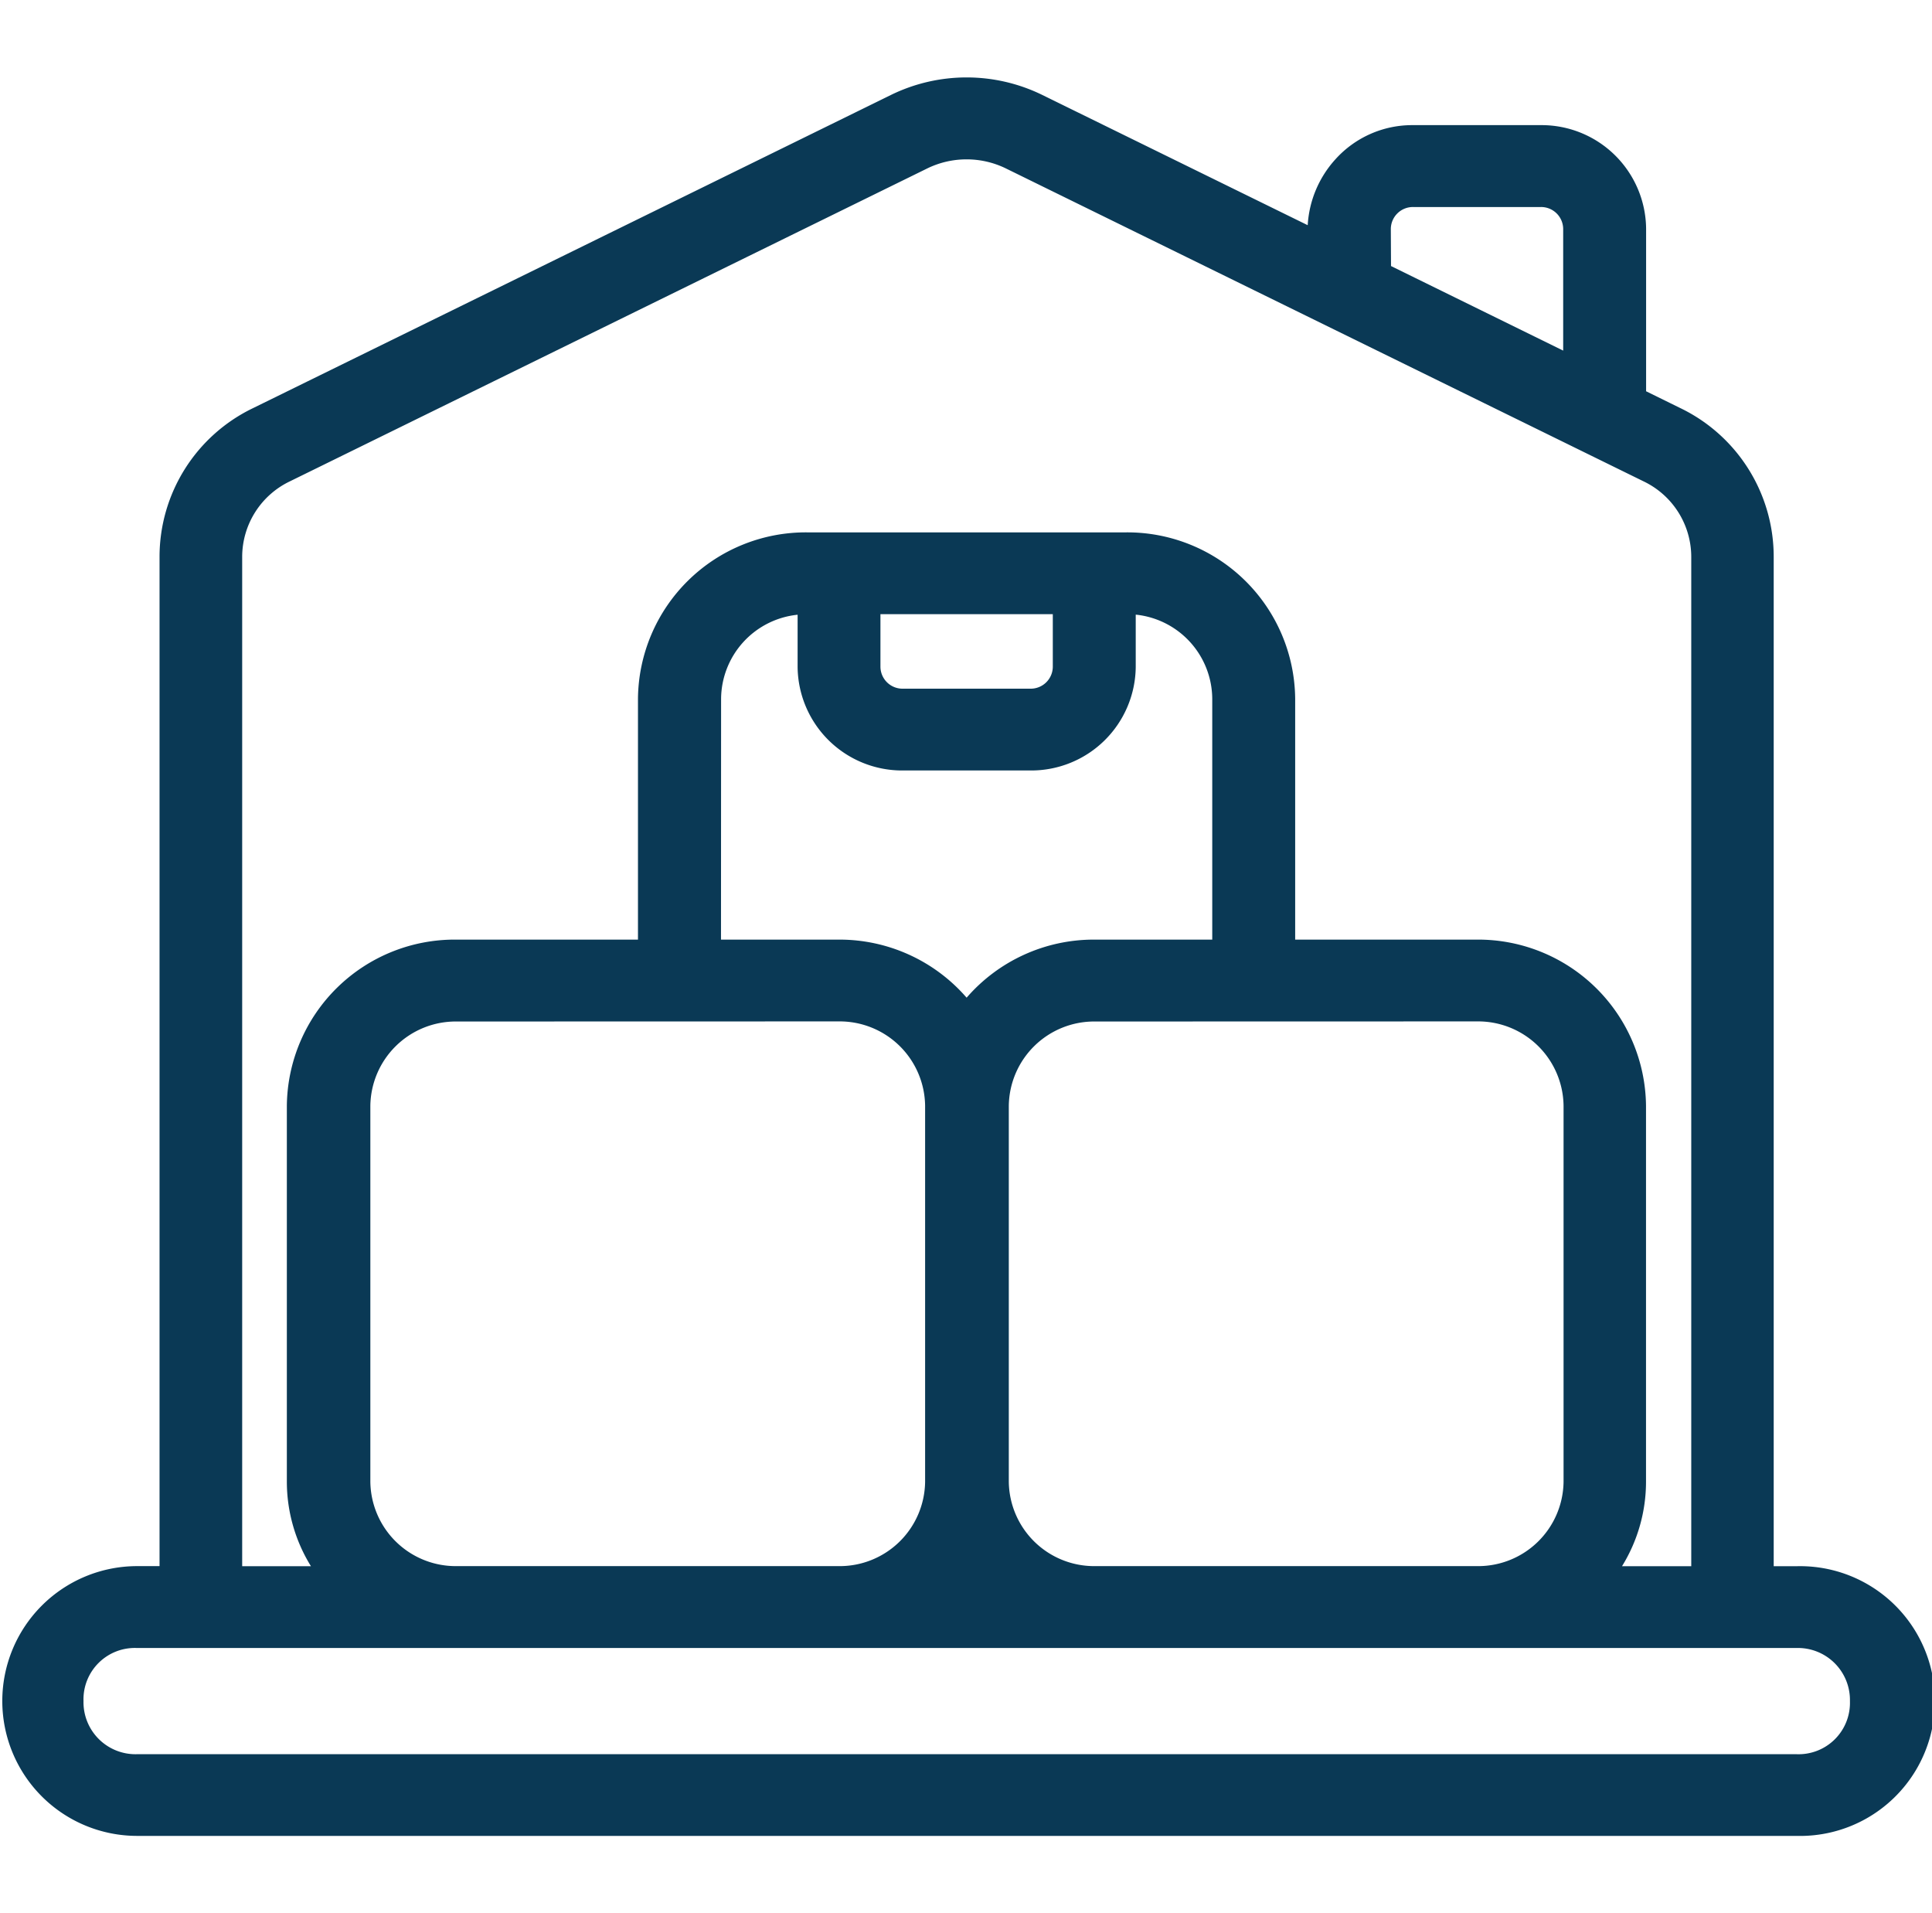
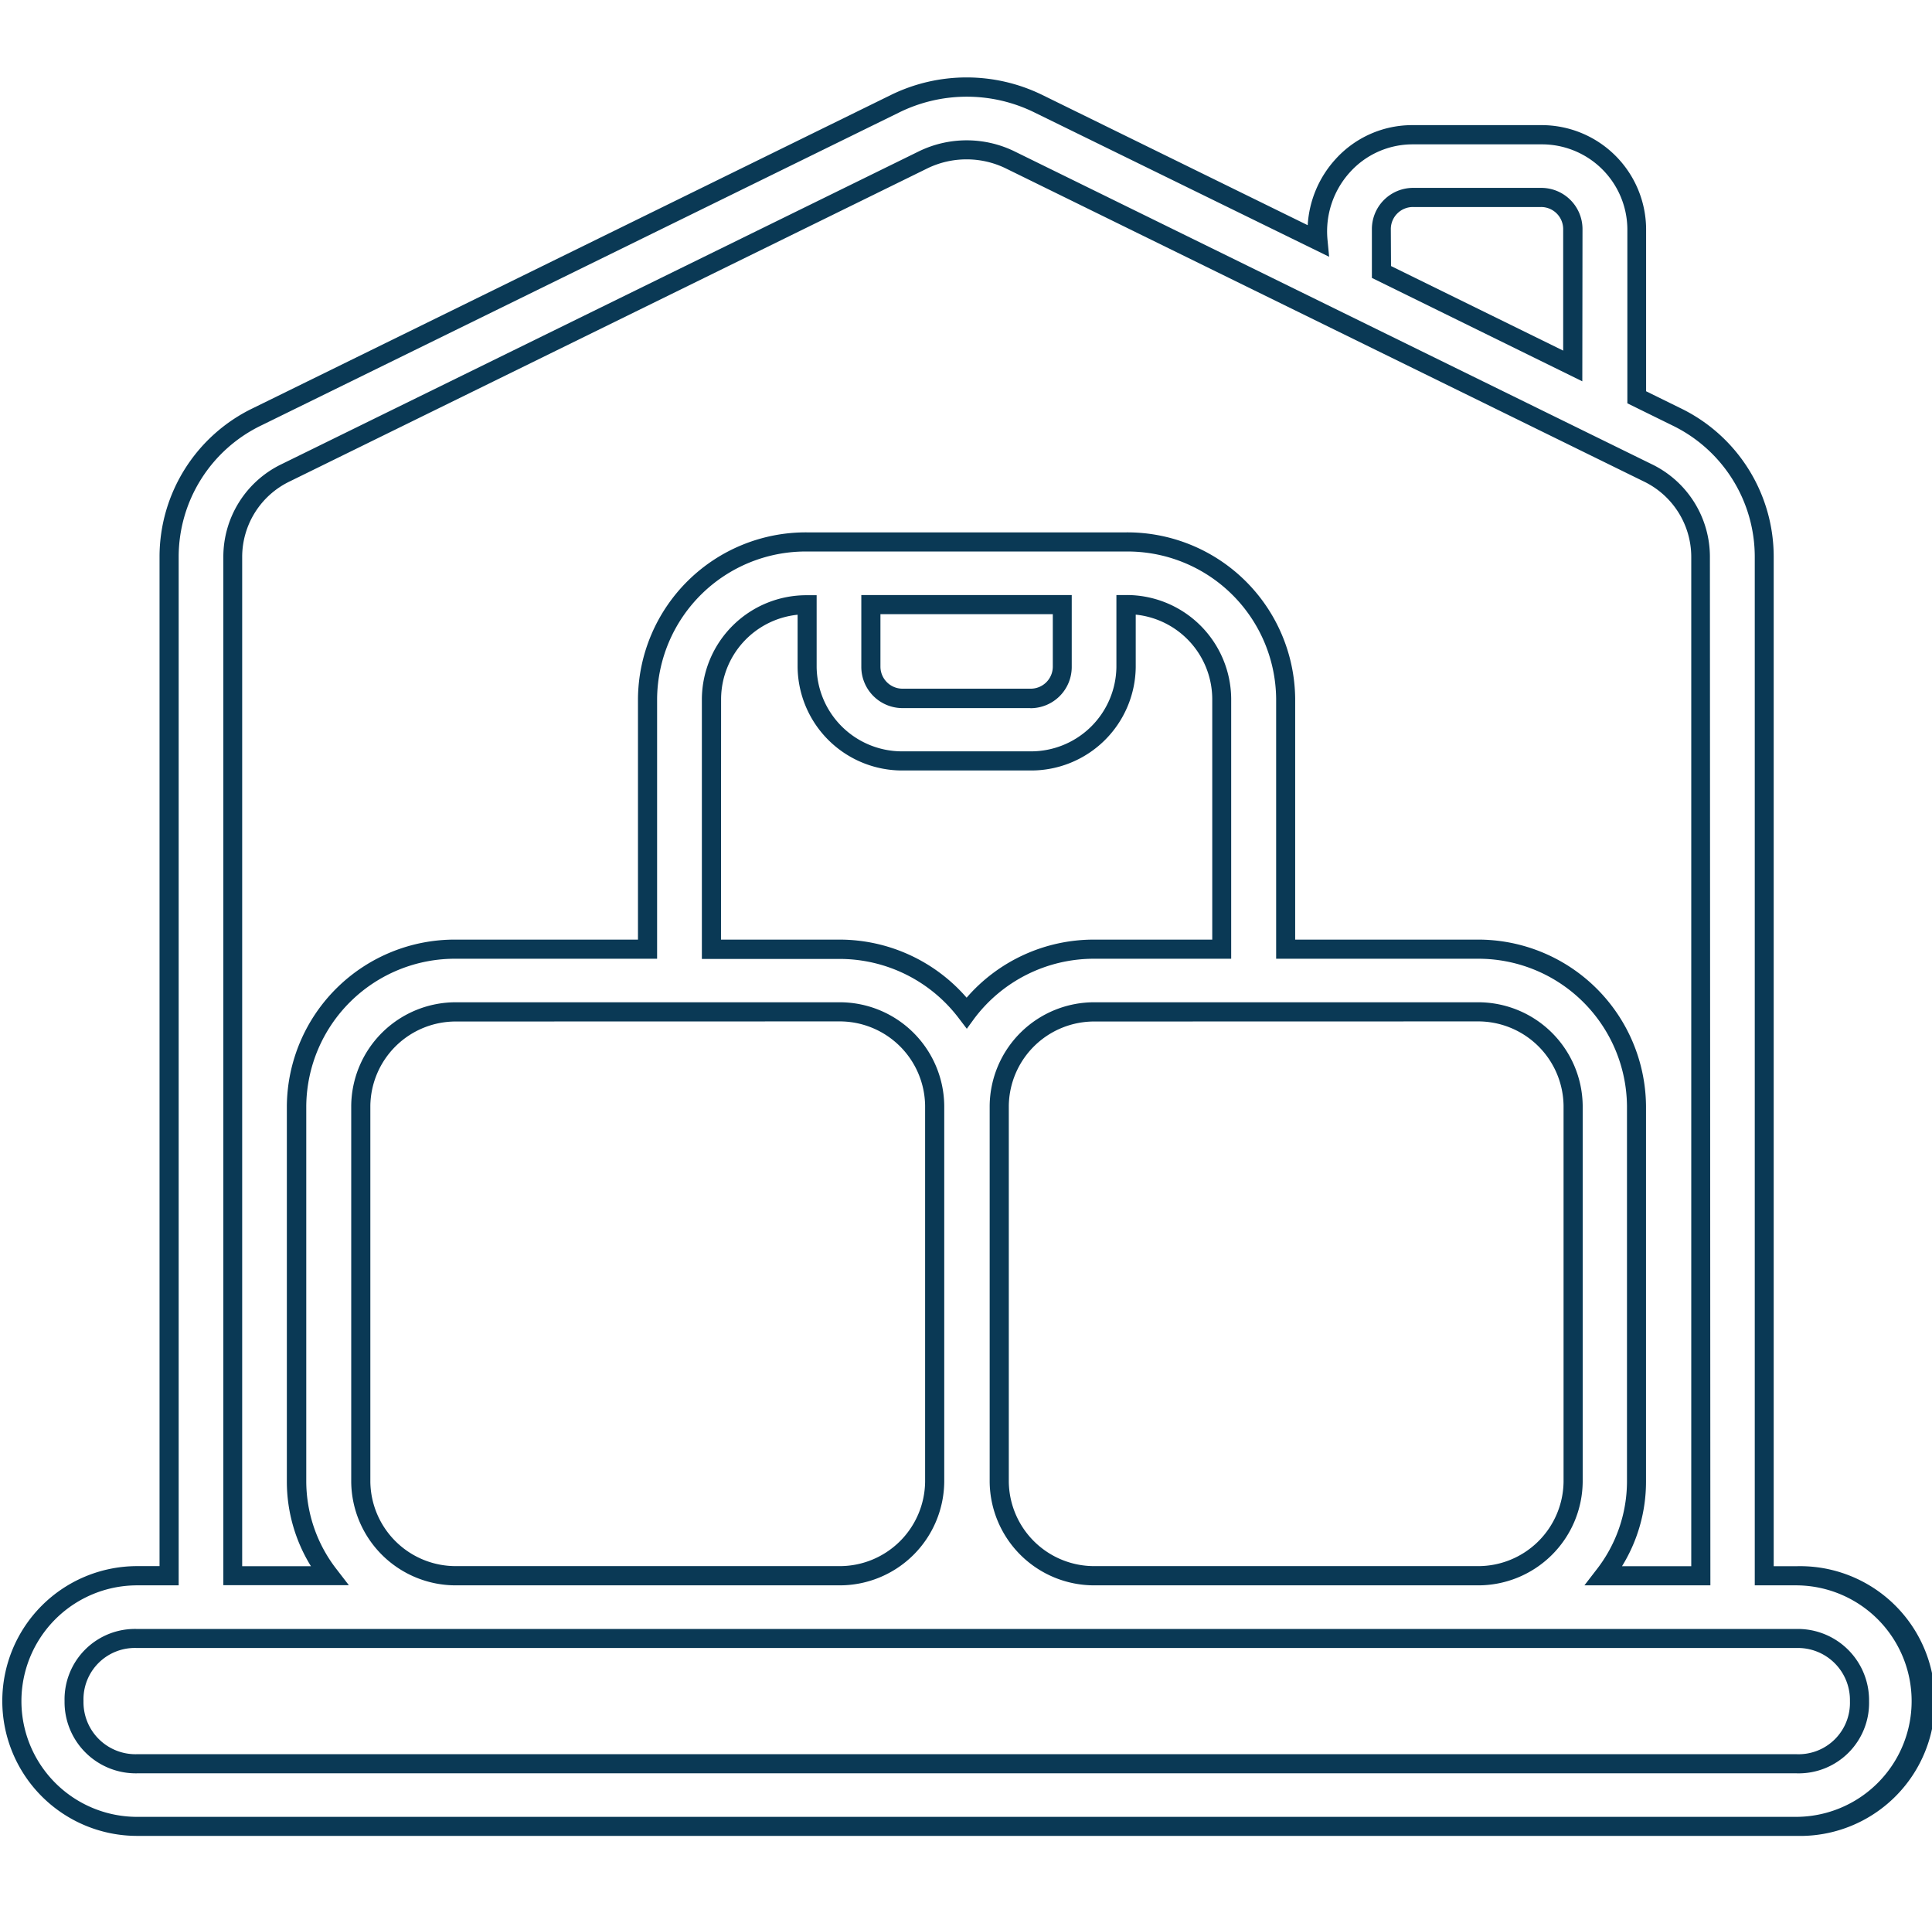
<svg xmlns="http://www.w3.org/2000/svg" width="20.199" height="20" viewBox="0 0 20.199 20">
  <g transform="translate(-141.9 -336)">
-     <rect width="20" height="20" transform="translate(142 336)" fill="none" />
-     <path d="M20.7,19.8h-.334V9.148a1.625,1.625,0,0,0-.922-1.464l-.412-.2V5.719a.993.993,0,0,0-1-.982H16.693a1.006,1.006,0,0,0-1,1.107L12.77,4.409a1.7,1.7,0,0,0-1.492,0L4.608,7.684a1.625,1.625,0,0,0-.922,1.464V19.8H3.352a1.31,1.31,0,1,0,0,2.62H20.7a1.31,1.31,0,1,0,0-2.62ZM16.36,5.719a.331.331,0,0,1,.334-.327h1.334a.331.331,0,0,1,.334.327V7.154l-2-.982ZM4.353,9.148a.975.975,0,0,1,.553-.879L11.576,5a1.023,1.023,0,0,1,.9,0l6.67,3.274a.975.975,0,0,1,.553.879V19.8H18.686a1.6,1.6,0,0,0,.342-.982V14.887A1.655,1.655,0,0,0,17.36,13.25h-2v-2.62a1.655,1.655,0,0,0-1.668-1.637H10.356a1.655,1.655,0,0,0-1.668,1.637v2.62h-2A1.655,1.655,0,0,0,5.02,14.887v3.929a1.6,1.6,0,0,0,.342.982H4.353Zm6.337,4.1H9.356v-2.62a.993.993,0,0,1,1-.982V10.3a.993.993,0,0,0,1,.982h1.334a.993.993,0,0,0,1-.982V9.648a.993.993,0,0,1,1,.982v2.62H13.358a1.671,1.671,0,0,0-1.334.665A1.671,1.671,0,0,0,10.69,13.25Zm1,1.637v3.929a.993.993,0,0,1-1,.982h-4a.993.993,0,0,1-1-.982V14.887a.993.993,0,0,1,1-.982h4A.993.993,0,0,1,11.69,14.887ZM11.023,10.3V9.648h2V10.3a.331.331,0,0,1-.334.327H11.357A.331.331,0,0,1,11.023,10.3Zm1.334,4.584a.993.993,0,0,1,1-.982h4a.993.993,0,0,1,1,.982v3.929a.993.993,0,0,1-1,.982h-4a.993.993,0,0,1-1-.982ZM20.7,21.764H3.352a.655.655,0,1,1,0-1.31H20.7A.655.655,0,1,1,20.7,21.764Z" transform="translate(139.982 332.672)" fill="#0a3955" />
    <path d="M20.7,22.519H3.352a1.41,1.41,0,1,1,0-2.82h.234V9.148a1.725,1.725,0,0,1,.978-1.554l6.67-3.274a1.8,1.8,0,0,1,1.58,0L15.59,5.682a1.121,1.121,0,0,1,.289-.688,1.08,1.08,0,0,1,.809-.358h1.34a1.093,1.093,0,0,1,1.1,1.082v1.7l.356.175a1.725,1.725,0,0,1,.978,1.554V19.7H20.7a1.41,1.41,0,1,1,0,2.819ZM3.352,19.9a1.21,1.21,0,1,0,0,2.42H20.694a1.21,1.21,0,1,0,0-2.42h-.43V9.148A1.526,1.526,0,0,0,19.4,7.774l-.468-.23V5.719a.893.893,0,0,0-.9-.882h-1.34a.882.882,0,0,0-.661.292.92.92,0,0,0-.234.705l.017.178L12.726,4.5a1.6,1.6,0,0,0-1.4,0L4.652,7.774a1.526,1.526,0,0,0-.866,1.375V19.9Zm0,1.965a.745.745,0,0,1-.759-.755.736.736,0,0,1,.757-.754H20.7a.745.745,0,0,1,.759.755.736.736,0,0,1-.757.754Zm0-1.31a.537.537,0,0,0-.561.554.544.544,0,0,0,.562.556H20.7a.537.537,0,0,0,.559-.554.544.544,0,0,0-.562-.556ZM19.8,19.9H18.483l.124-.161a1.5,1.5,0,0,0,.321-.921V14.887A1.554,1.554,0,0,0,17.36,13.35h-2.1v-2.72a1.554,1.554,0,0,0-1.568-1.537H10.356a1.554,1.554,0,0,0-1.568,1.537v2.72h-2.1A1.554,1.554,0,0,0,5.12,14.887v3.929a1.5,1.5,0,0,0,.321.921l.124.161H4.253V9.148a1.075,1.075,0,0,1,.609-.968l6.671-3.274a1.142,1.142,0,0,1,.983,0l6.67,3.274a1.075,1.075,0,0,1,.609.968Zm-.919-.2H19.6V9.148a.876.876,0,0,0-.5-.789L12.427,5.085a.938.938,0,0,0-.807,0L4.95,8.359a.876.876,0,0,0-.5.789V19.7h.719a1.68,1.68,0,0,1-.252-.882V14.887A1.755,1.755,0,0,1,6.688,13.15h1.9v-2.52a1.755,1.755,0,0,1,1.768-1.737h3.335a1.755,1.755,0,0,1,1.768,1.737v2.52h1.9a1.755,1.755,0,0,1,1.768,1.737v3.929A1.68,1.68,0,0,1,18.876,19.7Zm-1.516.2h-4a1.093,1.093,0,0,1-1.1-1.082V14.887a1.093,1.093,0,0,1,1.1-1.082h4a1.093,1.093,0,0,1,1.1,1.082v3.929A1.093,1.093,0,0,1,17.36,19.9Zm-4-5.894a.893.893,0,0,0-.9.882v3.929a.893.893,0,0,0,.9.882h4a.893.893,0,0,0,.9-.882V14.887a.893.893,0,0,0-.9-.882ZM10.69,19.9h-4a1.093,1.093,0,0,1-1.1-1.082V14.887a1.093,1.093,0,0,1,1.1-1.082h4a1.093,1.093,0,0,1,1.1,1.082v3.929A1.093,1.093,0,0,1,10.69,19.9Zm-4-5.894a.893.893,0,0,0-.9.882v3.929a.893.893,0,0,0,.9.882h4a.893.893,0,0,0,.9-.882V14.887a.893.893,0,0,0-.9-.882Zm5.336.076-.08-.105a1.563,1.563,0,0,0-1.254-.625H9.256v-2.72a1.093,1.093,0,0,1,1.1-1.082h.1V10.3a.893.893,0,0,0,.9.882h1.334a.893.893,0,0,0,.9-.882V9.548h.1a1.093,1.093,0,0,1,1.1,1.082v2.72H13.358a1.563,1.563,0,0,0-1.254.625ZM9.456,13.15H10.69a1.759,1.759,0,0,1,1.334.607,1.759,1.759,0,0,1,1.334-.607h1.234v-2.52a.89.89,0,0,0-.8-.877V10.3a1.093,1.093,0,0,1-1.1,1.082H11.357a1.093,1.093,0,0,1-1.1-1.082V9.754a.89.89,0,0,0-.8.877Zm3.235-2.42H11.357a.431.431,0,0,1-.434-.427V9.548h2.2V10.3A.431.431,0,0,1,12.691,10.731Zm-1.568-.982V10.3a.231.231,0,0,0,.234.227h1.334a.231.231,0,0,0,.234-.227V9.748Zm7.338-2.434-2.2-1.081V5.719a.431.431,0,0,1,.434-.427h1.334a.431.431,0,0,1,.434.427Zm-2-1.205,1.8.884V5.719a.231.231,0,0,0-.234-.227H16.693a.231.231,0,0,0-.234.227Z" transform="translate(139.982 332.672)" fill="#0a3955" />
  </g>
</svg>